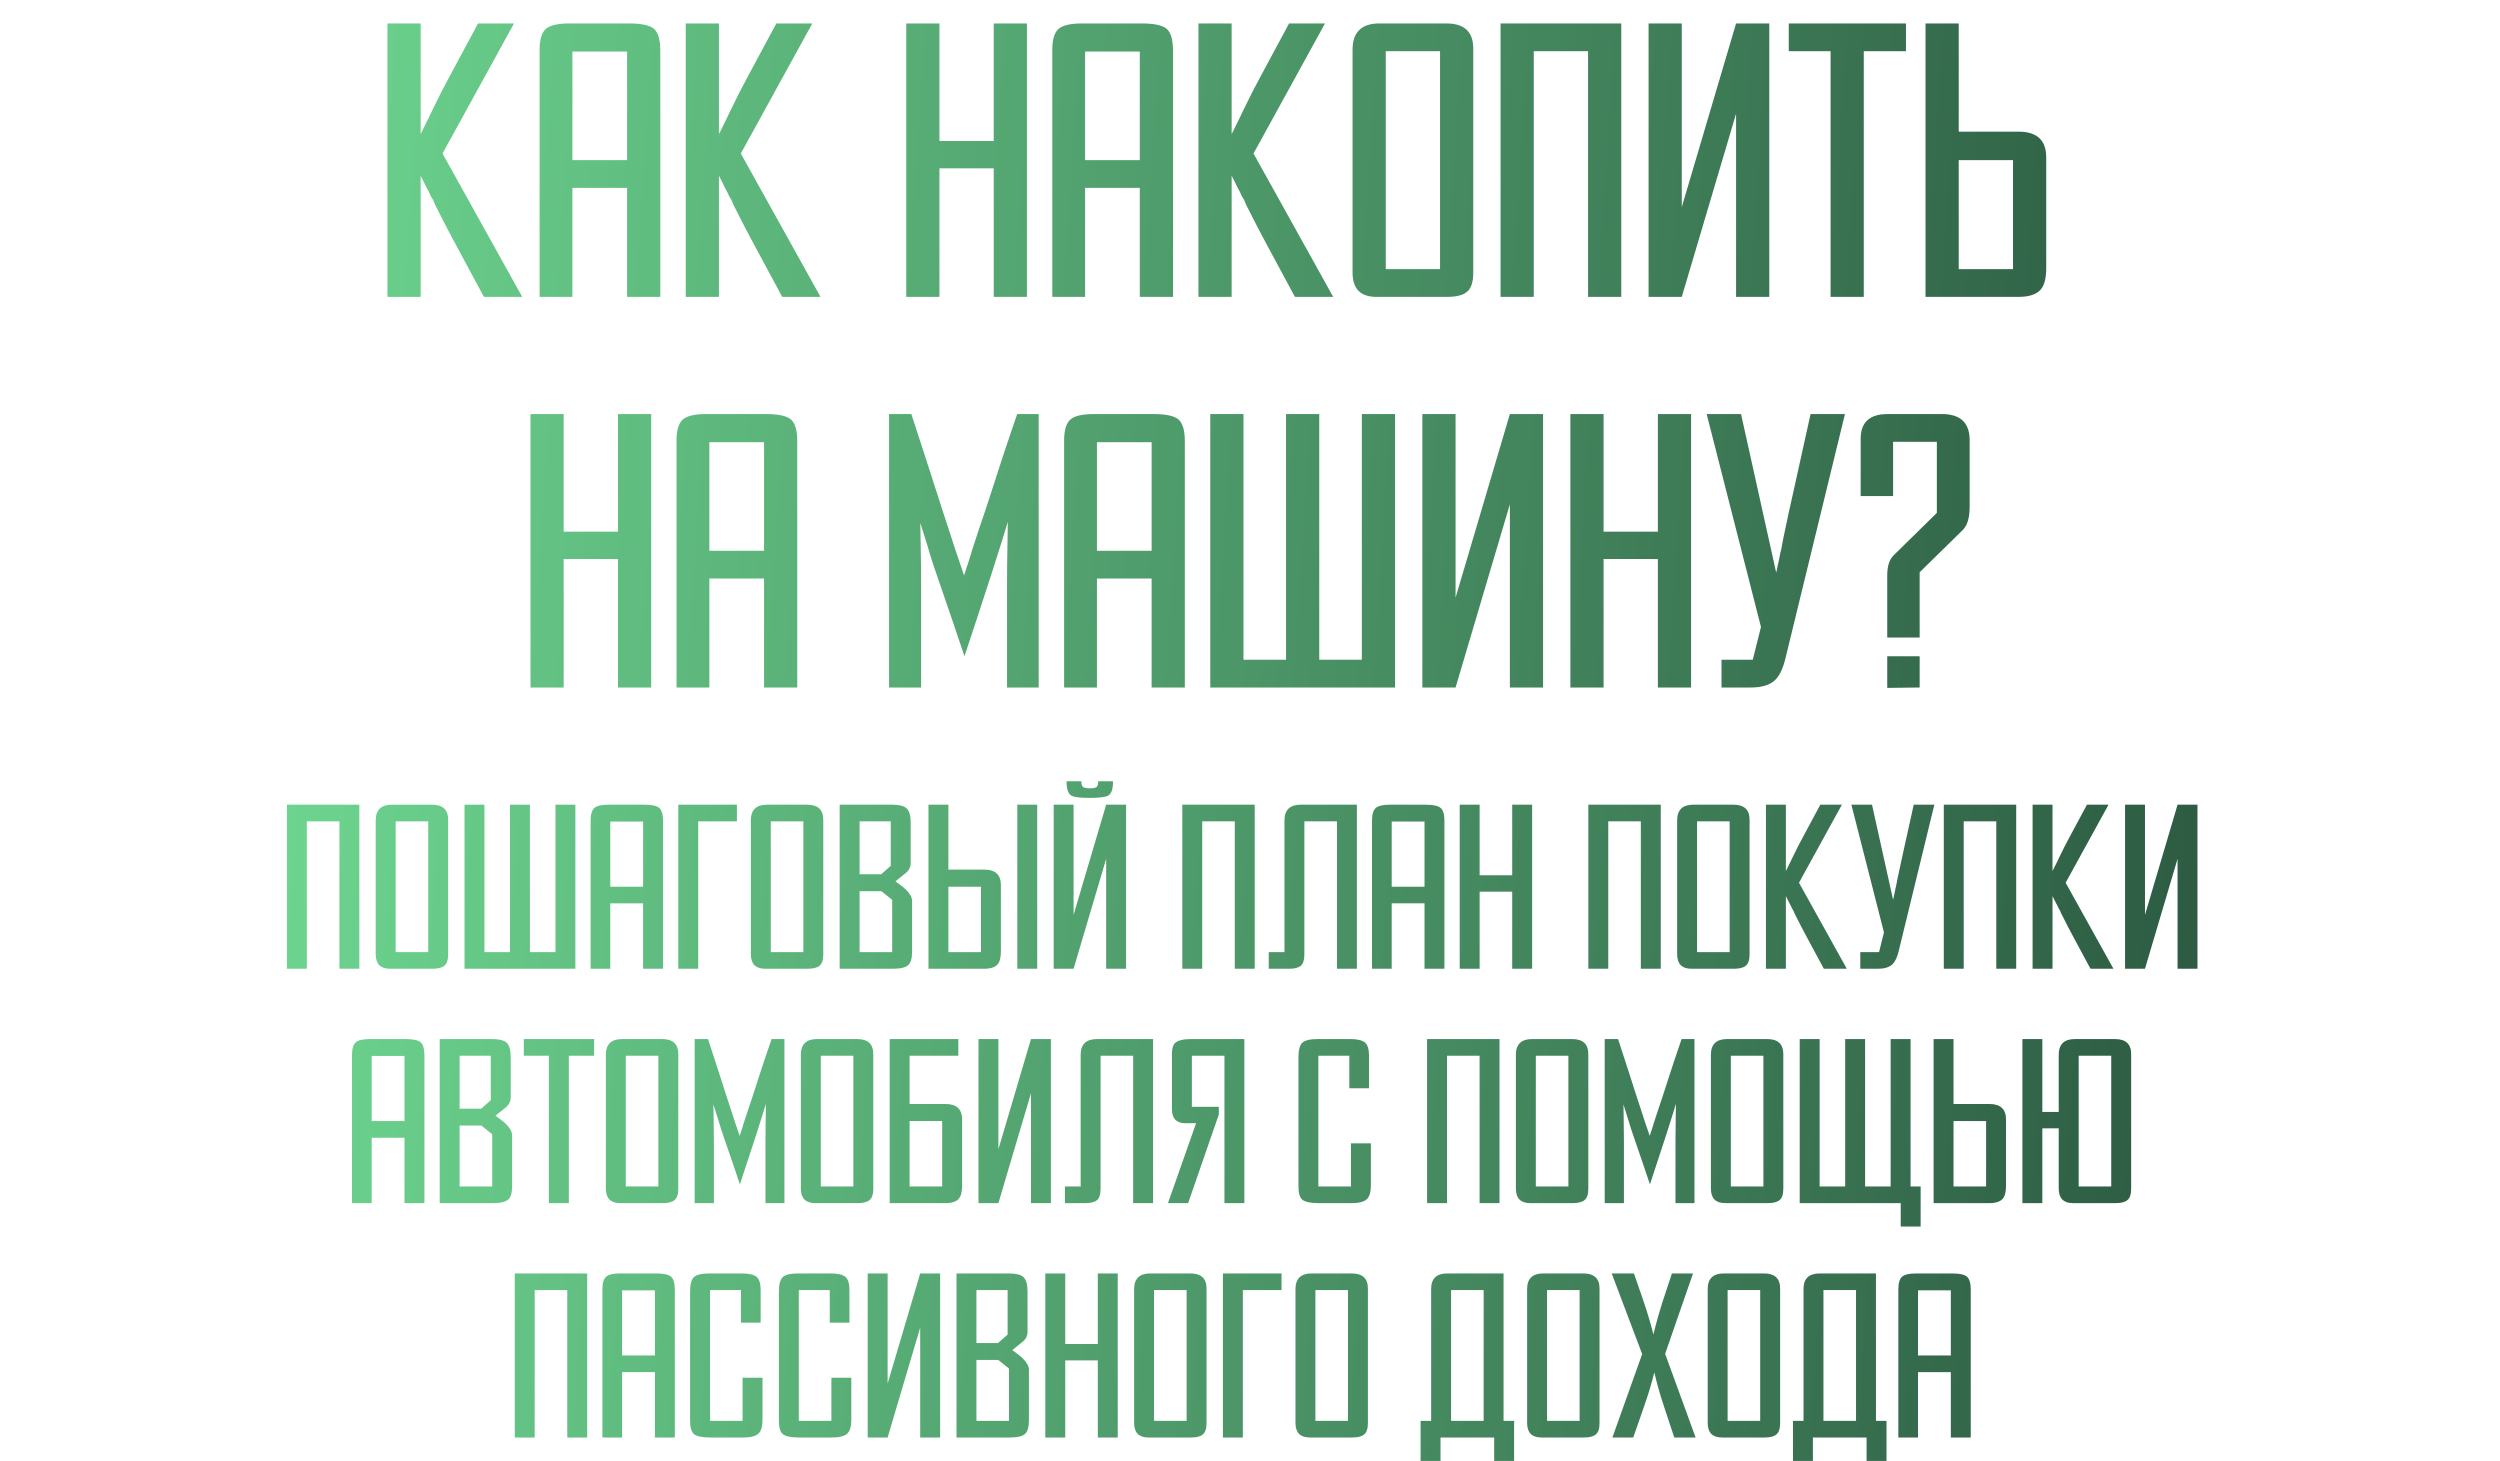
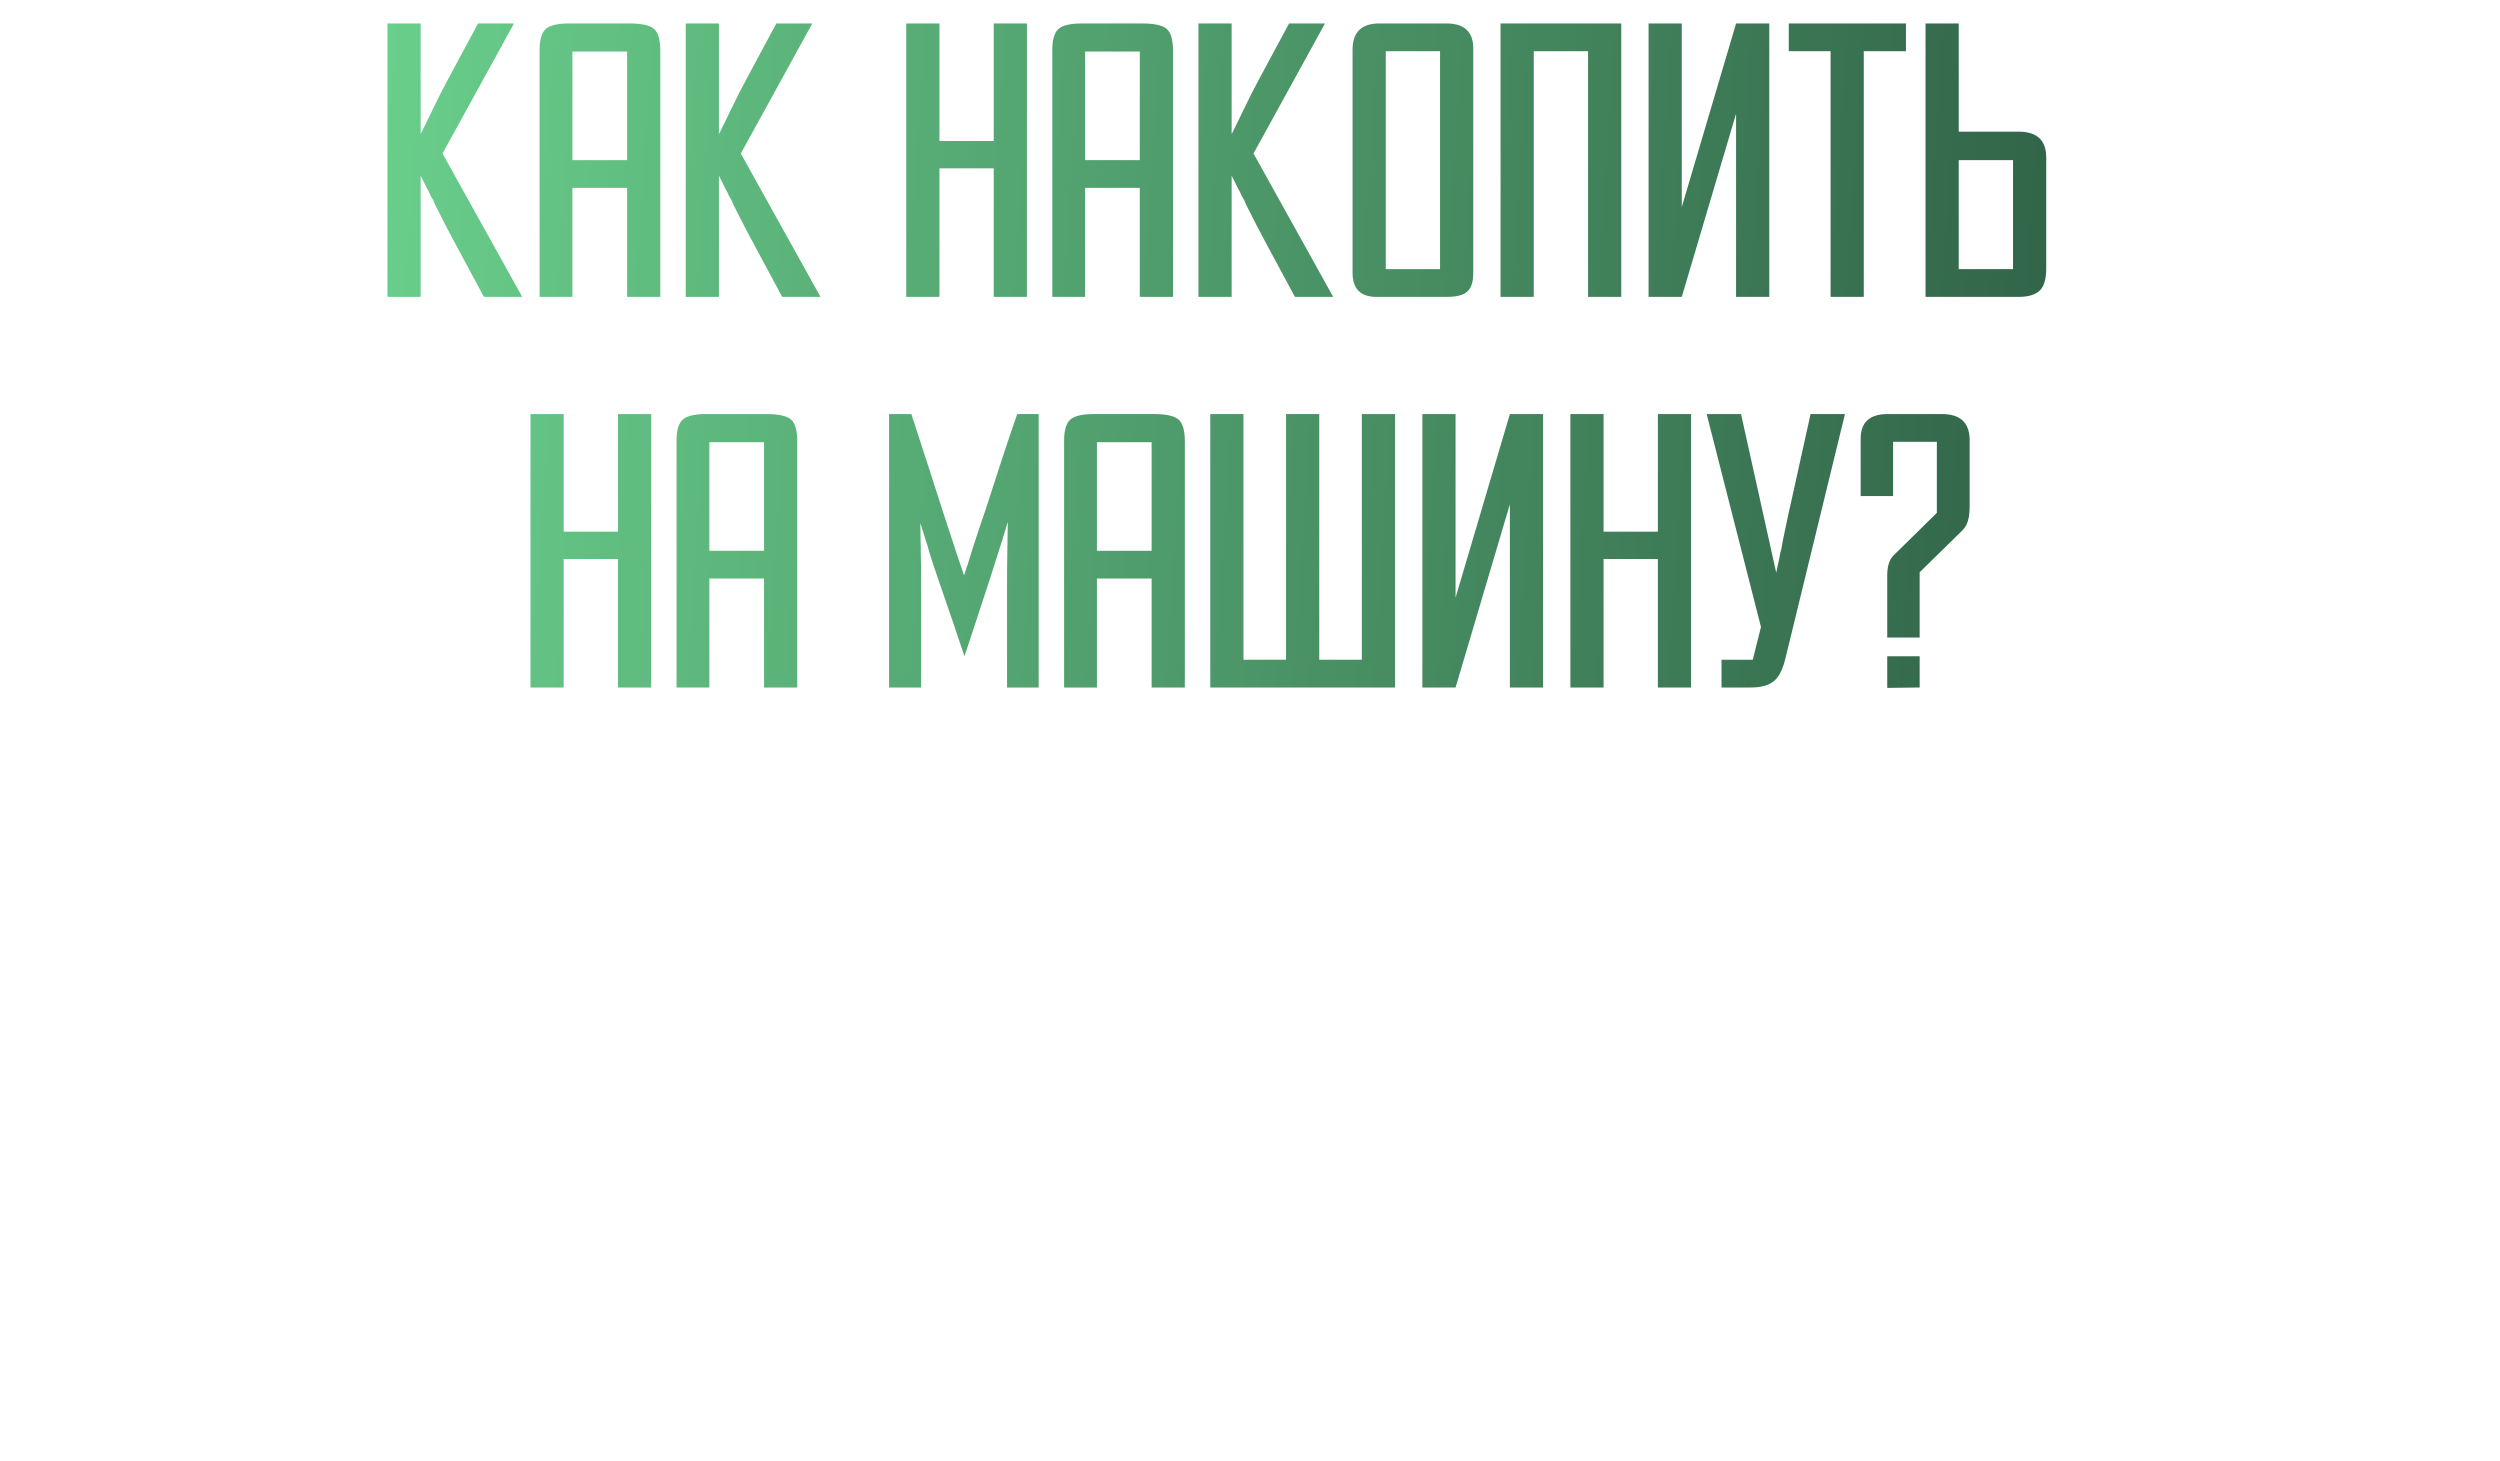
<svg xmlns="http://www.w3.org/2000/svg" width="320" height="187" viewBox="0 0 320 187" fill="none">
-   <path d="M61.942 38L58.442 31.5C57.642 30.033 56.725 28.267 55.692 26.2L55.442 25.6L55.142 25.1C54.942 24.633 54.775 24.3 54.642 24.1C54.309 23.4 54.042 22.867 53.842 22.5V38H49.592V3H53.842V17.15C53.975 16.917 54.175 16.517 54.442 15.95L54.642 15.55L54.842 15.15C55.008 14.783 55.158 14.467 55.292 14.2C56.092 12.533 56.875 11 57.642 9.6L61.192 3H65.792L56.642 19.65L66.842 38H61.942ZM80.268 38V24.05H73.268V38H69.068V6.4C69.068 5.067 69.335 4.167 69.868 3.7C70.402 3.233 71.402 3 72.868 3H80.518C82.118 3 83.185 3.233 83.718 3.7C84.252 4.167 84.518 5.1 84.518 6.5V38H80.268ZM80.268 6.6H73.268V20.5H80.268V6.6ZM100.125 38L96.625 31.5C95.825 30.033 94.909 28.267 93.875 26.2L93.625 25.6L93.325 25.1C93.125 24.633 92.959 24.3 92.825 24.1C92.492 23.4 92.225 22.867 92.025 22.5V38H87.775V3H92.025V17.15C92.159 16.917 92.359 16.517 92.625 15.95L92.825 15.55L93.025 15.15C93.192 14.783 93.342 14.467 93.475 14.2C94.275 12.533 95.059 11 95.825 9.6L99.375 3H103.975L94.825 19.65L105.025 38H100.125ZM127.198 38V21.55H120.248V38H115.998V3H120.248V18.05H127.198V3H131.448V38H127.198ZM145.893 38V24.05H138.893V38H134.693V6.4C134.693 5.067 134.96 4.167 135.493 3.7C136.027 3.233 137.027 3 138.493 3H146.143C147.743 3 148.81 3.233 149.343 3.7C149.877 4.167 150.143 5.1 150.143 6.5V38H145.893ZM145.893 6.6H138.893V20.5H145.893V6.6ZM165.75 38L162.25 31.5C161.45 30.033 160.534 28.267 159.5 26.2L159.25 25.6L158.95 25.1C158.75 24.633 158.584 24.3 158.45 24.1C158.117 23.4 157.85 22.867 157.65 22.5V38H153.4V3H157.65V17.15C157.784 16.917 157.984 16.517 158.25 15.95L158.45 15.55L158.65 15.15C158.817 14.783 158.967 14.467 159.1 14.2C159.9 12.533 160.684 11 161.45 9.6L165 3H169.6L160.45 19.65L170.65 38H165.75ZM188.577 34.9C188.577 36.1 188.31 36.917 187.777 37.35C187.277 37.783 186.427 38 185.227 38H176.177C174.144 38 173.127 36.967 173.127 34.9V6.35C173.127 4.117 174.277 3 176.577 3H185.127C187.427 3 188.577 4.067 188.577 6.2V34.9ZM184.327 6.55H177.377V34.45H184.327V6.55ZM203.272 38V6.55H196.322V38H192.072V3H207.522V38H203.272ZM222.218 38V14.55L215.268 38H211.018V3H215.268V26.5L222.218 3H226.468V38H222.218ZM238.563 6.55V38H234.313V6.55H228.963V3H243.963V6.55H238.563ZM261.917 34.3C261.917 35.6 261.683 36.517 261.217 37.05C260.683 37.683 259.733 38 258.367 38H246.467V3H250.717V16.85H258.367C260.733 16.85 261.917 17.95 261.917 20.15V34.3ZM257.667 20.5H250.717V34.45H257.667V20.5ZM79.102 88V71.55H72.152V88H67.902V53H72.152V68.05H79.102V53H83.352V88H79.102ZM97.798 88V74.05H90.798V88H86.598V56.4C86.598 55.067 86.864 54.167 87.398 53.7C87.931 53.233 88.931 53 90.398 53H98.048C99.648 53 100.714 53.233 101.248 53.7C101.781 54.167 102.048 55.1 102.048 56.5V88H97.798ZM97.798 56.6H90.798V70.5H97.798V56.6ZM128.901 88V74.75C128.901 73.283 128.917 71.617 128.951 69.75C128.984 67.917 129.001 66.933 129.001 66.8C128.701 67.833 127.984 70.117 126.851 73.65C125.617 77.45 124.484 80.9 123.451 84C123.051 82.8 122.534 81.267 121.901 79.4L120.301 74.75C120.001 73.883 119.701 73 119.401 72.1C119.167 71.4 118.934 70.633 118.701 69.8C118.134 68.033 117.834 67.083 117.801 66.95C117.801 67.083 117.817 68.067 117.851 69.9C117.884 71.767 117.901 73.4 117.901 74.8V88H113.801V53H116.651C117.184 54.6 117.851 56.65 118.651 59.15L119.651 62.25C120.051 63.483 120.367 64.467 120.601 65.2C122.067 69.733 123.001 72.55 123.401 73.65C123.467 73.417 123.534 73.217 123.601 73.05C123.667 72.783 123.751 72.533 123.851 72.3C124.051 71.633 124.251 70.983 124.451 70.35C125.017 68.583 125.584 66.883 126.151 65.25C127.684 60.45 129.034 56.367 130.201 53H132.951V88H128.901ZM147.407 88V74.05H140.407V88H136.207V56.4C136.207 55.067 136.474 54.167 137.007 53.7C137.54 53.233 138.54 53 140.007 53H147.657C149.257 53 150.324 53.233 150.857 53.7C151.39 54.167 151.657 55.1 151.657 56.5V88H147.407ZM147.407 56.6H140.407V70.5H147.407V56.6ZM168.864 53V88H154.914V53H159.164V84.45H164.614V53H168.864ZM178.564 53V88H164.614V53H168.864V84.45H174.314V53H178.564ZM193.263 88V64.55L186.313 88H182.063V53H186.313V76.5L193.263 53H197.513V88H193.263ZM212.208 88V71.55H205.258V88H201.008V53H205.258V68.05H212.208V53H216.458V88H212.208ZM220.353 84.45H224.353L225.403 80.25L218.453 53H222.853L227.353 73.3C227.42 72.933 227.553 72.317 227.753 71.45L227.853 70.9L228.003 70.3L228.253 68.95C228.753 66.55 229.186 64.55 229.553 62.95L231.753 53H236.153L228.553 84.2C228.22 85.6 227.753 86.567 227.153 87.1C226.486 87.7 225.47 88 224.103 88H220.353V84.45ZM252.116 64.85C252.116 65.817 251.983 66.583 251.716 67.15C251.616 67.35 251.483 67.55 251.316 67.75L250.916 68.15L245.716 73.25V81.6H241.566V73.65C241.566 72.483 241.833 71.633 242.366 71.1L247.916 65.65V56.55H242.316V63.5H238.166V56.15C238.166 54.05 239.316 53 241.616 53H248.566C250.933 53 252.116 54.117 252.116 56.35V64.85ZM241.566 88.05V84H245.716V88L241.566 88.05Z" fill="url(#paint0_linear_648_69)" />
-   <path d="M43.445 124V105.13H39.275V124H36.725V103H45.995V124H43.445ZM57.362 122.14C57.362 122.86 57.202 123.35 56.882 123.61C56.582 123.87 56.072 124 55.352 124H49.922C48.702 124 48.092 123.38 48.092 122.14V105.01C48.092 103.67 48.782 103 50.162 103H55.292C56.672 103 57.362 103.64 57.362 104.92V122.14ZM54.812 105.13H50.642V121.87H54.812V105.13ZM67.829 103V124H59.459V103H62.009V121.87H65.279V103H67.829ZM73.649 103V124H65.279V103H67.829V121.87H71.099V103H73.649ZM82.318 124V115.63H78.118V124H75.598V105.04C75.598 104.24 75.758 103.7 76.078 103.42C76.398 103.14 76.998 103 77.878 103H82.468C83.428 103 84.068 103.14 84.388 103.42C84.708 103.7 84.868 104.26 84.868 105.1V124H82.318ZM82.318 105.16H78.118V113.5H82.318V105.16ZM94.323 103V105.13H89.373V124H86.823V103H94.323ZM105.38 122.14C105.38 122.86 105.22 123.35 104.9 123.61C104.6 123.87 104.09 124 103.37 124H97.94C96.72 124 96.11 123.38 96.11 122.14V105.01C96.11 103.67 96.8 103 98.18 103H103.31C104.69 103 105.38 103.64 105.38 104.92V122.14ZM102.83 105.13H98.66V121.87H102.83V105.13ZM114.017 105.13H110.027V111.91H112.787L114.017 110.83V105.13ZM114.197 115.18L112.817 114.07H110.027V121.87H114.197V115.18ZM114.617 112.81L114.977 113.08L115.337 113.35C115.617 113.55 115.847 113.75 116.027 113.95C116.507 114.43 116.747 114.89 116.747 115.33V121.78C116.747 122.64 116.587 123.22 116.267 123.52C115.927 123.84 115.267 124 114.287 124H107.477V103H114.167C115.067 103 115.687 103.15 116.027 103.45C116.387 103.79 116.567 104.4 116.567 105.28V110.47C116.567 110.73 116.507 110.98 116.387 111.22C116.287 111.4 116.157 111.56 115.997 111.7L114.617 112.81ZM128.114 121.78C128.114 122.56 127.974 123.11 127.694 123.43C127.374 123.81 126.804 124 125.984 124H118.844V103H121.394V111.31H125.984C127.404 111.31 128.114 111.97 128.114 113.29V121.78ZM125.564 113.5H121.394V121.87H125.564V113.5ZM130.214 124V103H132.764V124H130.214ZM141.589 124V109.93L137.419 124H134.869V103H137.419V117.1L141.589 103H144.139V124H141.589ZM142.459 100.12C142.459 101.02 142.259 101.59 141.859 101.83C141.519 102.03 140.729 102.13 139.489 102.13C138.229 102.13 137.439 102.03 137.119 101.83C136.719 101.59 136.519 100.98 136.519 100H138.409C138.409 100.36 138.479 100.6 138.619 100.72C138.759 100.84 139.049 100.9 139.489 100.9C139.949 100.9 140.249 100.84 140.389 100.72C140.509 100.6 140.569 100.36 140.569 100H142.459V100.12ZM158.054 124V105.13H153.884V124H151.334V103H160.604V124H158.054ZM166.961 122.14C166.961 122.86 166.811 123.35 166.511 123.61C166.211 123.87 165.701 124 164.981 124H162.401V121.87H164.411V105.01C164.411 103.67 165.111 103 166.511 103H173.681V124H171.131V105.13H166.961V122.14ZM182.338 124V115.63H178.138V124H175.618V105.04C175.618 104.24 175.778 103.7 176.098 103.42C176.418 103.14 177.018 103 177.898 103H182.488C183.448 103 184.088 103.14 184.408 103.42C184.728 103.7 184.888 104.26 184.888 105.1V124H182.338ZM182.338 105.16H178.138V113.5H182.338V105.16ZM193.562 124V114.13H189.392V124H186.842V103H189.392V112.03H193.562V103H196.112V124H193.562ZM210.027 124V105.13H205.857V124H203.307V103H212.577V124H210.027ZM223.944 122.14C223.944 122.86 223.784 123.35 223.464 123.61C223.164 123.87 222.654 124 221.934 124H216.504C215.284 124 214.674 123.38 214.674 122.14V105.01C214.674 103.67 215.364 103 216.744 103H221.874C223.254 103 223.944 103.64 223.944 104.92V122.14ZM221.394 105.13H217.224V121.87H221.394V105.13ZM233.451 124L231.351 120.1C230.871 119.22 230.321 118.16 229.701 116.92L229.551 116.56L229.371 116.26C229.251 115.98 229.151 115.78 229.071 115.66C228.871 115.24 228.711 114.92 228.591 114.7V124H226.041V103H228.591V111.49C228.671 111.35 228.791 111.11 228.951 110.77L229.071 110.53L229.191 110.29C229.291 110.07 229.381 109.88 229.461 109.72C229.941 108.72 230.411 107.8 230.871 106.96L233.001 103H235.761L230.271 112.99L236.391 124H233.451ZM238.117 121.87H240.517L241.147 119.35L236.977 103H239.617L242.317 115.18C242.357 114.96 242.437 114.59 242.557 114.07L242.617 113.74L242.707 113.38L242.857 112.57C243.157 111.13 243.417 109.93 243.637 108.97L244.957 103H247.597L243.037 121.72C242.837 122.56 242.557 123.14 242.197 123.46C241.797 123.82 241.187 124 240.367 124H238.117V121.87ZM255.525 124V105.13H251.355V124H248.805V103H258.075V124H255.525ZM267.582 124L265.482 120.1C265.002 119.22 264.452 118.16 263.832 116.92L263.682 116.56L263.502 116.26C263.382 115.98 263.282 115.78 263.202 115.66C263.002 115.24 262.842 114.92 262.722 114.7V124H260.172V103H262.722V111.49C262.802 111.35 262.922 111.11 263.082 110.77L263.202 110.53L263.322 110.29C263.422 110.07 263.512 109.88 263.592 109.72C264.072 108.72 264.542 107.8 265.002 106.96L267.132 103H269.892L264.402 112.99L270.522 124H267.582ZM278.728 124V109.93L274.558 124H272.008V103H274.558V117.1L278.728 103H281.278V124H278.728ZM51.776 154V145.63H47.576V154H45.056V135.04C45.056 134.24 45.216 133.7 45.536 133.42C45.856 133.14 46.456 133 47.336 133H51.926C52.886 133 53.526 133.14 53.846 133.42C54.166 133.7 54.326 134.26 54.326 135.1V154H51.776ZM51.776 135.16H47.576V143.5H51.776V135.16ZM62.821 135.13H58.831V141.91H61.59L62.821 140.83V135.13ZM63.001 145.18L61.62 144.07H58.831V151.87H63.001V145.18ZM63.42 142.81L63.781 143.08L64.141 143.35C64.421 143.55 64.65 143.75 64.831 143.95C65.311 144.43 65.55 144.89 65.55 145.33V151.78C65.55 152.64 65.391 153.22 65.07 153.52C64.731 153.84 64.07 154 63.09 154H56.281V133H62.971C63.87 133 64.49 133.15 64.831 133.45C65.191 133.79 65.371 134.4 65.371 135.28V140.47C65.371 140.73 65.311 140.98 65.191 141.22C65.091 141.4 64.96 141.56 64.8 141.7L63.42 142.81ZM72.808 135.13V154H70.258V135.13H67.048V133H76.048V135.13H72.808ZM86.82 152.14C86.82 152.86 86.66 153.35 86.34 153.61C86.04 153.87 85.53 154 84.81 154H79.38C78.16 154 77.55 153.38 77.55 152.14V135.01C77.55 133.67 78.24 133 79.62 133H84.75C86.13 133 86.82 133.64 86.82 134.92V152.14ZM84.27 135.13H80.1V151.87H84.27V135.13ZM97.977 154V146.05C97.977 145.17 97.987 144.17 98.007 143.05C98.027 141.95 98.037 141.36 98.037 141.28C97.857 141.9 97.427 143.27 96.747 145.39C96.007 147.67 95.327 149.74 94.707 151.6C94.467 150.88 94.157 149.96 93.777 148.84L92.817 146.05C92.637 145.53 92.457 145 92.277 144.46C92.137 144.04 91.997 143.58 91.857 143.08C91.517 142.02 91.337 141.45 91.317 141.37C91.317 141.45 91.327 142.04 91.347 143.14C91.367 144.26 91.377 145.24 91.377 146.08V154H88.917V133H90.627C90.947 133.96 91.347 135.19 91.827 136.69L92.427 138.55C92.667 139.29 92.857 139.88 92.997 140.32C93.877 143.04 94.437 144.73 94.677 145.39C94.717 145.25 94.757 145.13 94.797 145.03C94.837 144.87 94.887 144.72 94.947 144.58C95.067 144.18 95.187 143.79 95.307 143.41C95.647 142.35 95.987 141.33 96.327 140.35C97.247 137.47 98.057 135.02 98.757 133H100.407V154H97.977ZM111.781 152.14C111.781 152.86 111.621 153.35 111.301 153.61C111.001 153.87 110.491 154 109.771 154H104.341C103.121 154 102.511 153.38 102.511 152.14V135.01C102.511 133.67 103.201 133 104.581 133H109.711C111.091 133 111.781 133.64 111.781 134.92V152.14ZM109.231 135.13H105.061V151.87H109.231V135.13ZM123.148 151.78C123.148 152.56 123.008 153.11 122.728 153.43C122.408 153.81 121.838 154 121.018 154H113.878V133H122.668V135.13H116.428V141.31H121.018C122.438 141.31 123.148 141.97 123.148 143.29V151.78ZM120.598 143.5H116.428V151.87H120.598V143.5ZM131.965 154V139.93L127.795 154H125.245V133H127.795V147.1L131.965 133H134.515V154H131.965ZM140.873 152.14C140.873 152.86 140.723 153.35 140.423 153.61C140.123 153.87 139.613 154 138.893 154H136.313V151.87H138.323V135.01C138.323 133.67 139.023 133 140.423 133H147.593V154H145.043V135.13H140.873V152.14ZM149.499 154L153.099 143.77H151.749C150.589 143.77 150.009 143.18 150.009 142V134.86C150.009 134.22 150.139 133.77 150.399 133.51C150.759 133.17 151.449 133 152.469 133H159.279V154H156.729V135.13H152.559V141.67H156.009V142.66L152.079 154H149.499ZM175.472 151.72C175.472 152.6 175.292 153.2 174.932 153.52C174.572 153.84 173.922 154 172.982 154H168.782C167.742 154 167.042 153.85 166.682 153.55C166.362 153.27 166.202 152.7 166.202 151.84V135.34C166.202 134.42 166.362 133.8 166.682 133.48C167.022 133.16 167.682 133 168.662 133H172.832C173.732 133 174.362 133.15 174.722 133.45C175.062 133.75 175.232 134.3 175.232 135.1V139.3H172.712V135.13H168.752V151.87H172.922V146.35H175.472V151.72ZM189.387 154V135.13H185.217V154H182.667V133H191.937V154H189.387ZM203.304 152.14C203.304 152.86 203.144 153.35 202.824 153.61C202.524 153.87 202.014 154 201.294 154H195.864C194.644 154 194.034 153.38 194.034 152.14V135.01C194.034 133.67 194.724 133 196.104 133H201.234C202.614 133 203.304 133.64 203.304 134.92V152.14ZM200.754 135.13H196.584V151.87H200.754V135.13ZM214.462 154V146.05C214.462 145.17 214.472 144.17 214.492 143.05C214.512 141.95 214.522 141.36 214.522 141.28C214.342 141.9 213.912 143.27 213.232 145.39C212.492 147.67 211.812 149.74 211.192 151.6C210.952 150.88 210.642 149.96 210.262 148.84L209.302 146.05C209.122 145.53 208.942 145 208.762 144.46C208.622 144.04 208.482 143.58 208.342 143.08C208.002 142.02 207.822 141.45 207.802 141.37C207.802 141.45 207.812 142.04 207.832 143.14C207.852 144.26 207.862 145.24 207.862 146.08V154H205.402V133H207.112C207.432 133.96 207.832 135.19 208.312 136.69L208.912 138.55C209.152 139.29 209.342 139.88 209.482 140.32C210.362 143.04 210.922 144.73 211.162 145.39C211.202 145.25 211.242 145.13 211.282 145.03C211.322 144.87 211.372 144.72 211.432 144.58C211.552 144.18 211.672 143.79 211.792 143.41C212.132 142.35 212.472 141.33 212.812 140.35C213.732 137.47 214.542 135.02 215.242 133H216.892V154H214.462ZM228.265 152.14C228.265 152.86 228.105 153.35 227.785 153.61C227.485 153.87 226.975 154 226.255 154H220.825C219.605 154 218.995 153.38 218.995 152.14V135.01C218.995 133.67 219.685 133 221.065 133H226.195C227.575 133 228.265 133.64 228.265 134.92V152.14ZM225.715 135.13H221.545V151.87H225.715V135.13ZM243.293 154H230.363V133H232.913V151.87H236.183V133H238.733V151.87H242.003V133H244.553V151.87H245.842V157H243.293V154ZM256.771 151.78C256.771 152.56 256.631 153.11 256.351 153.43C256.031 153.81 255.461 154 254.641 154H247.501V133H250.051V141.31H254.641C256.061 141.31 256.771 141.97 256.771 143.29V151.78ZM254.221 143.5H250.051V151.87H254.221V143.5ZM258.868 154V133H261.418V142.33H263.518V135.01C263.518 133.67 264.208 133 265.588 133H270.718C272.098 133 272.788 133.64 272.788 134.92V152.14C272.788 152.86 272.628 153.35 272.308 153.61C272.008 153.87 271.498 154 270.778 154H265.348C264.128 154 263.518 153.38 263.518 152.14V144.43H261.418V154H258.868ZM270.238 135.13H266.068V151.87H270.238V135.13ZM72.61 184V165.13H68.44V184H65.89V163H75.16V184H72.61ZM83.827 184V175.63H79.627V184H77.107V165.04C77.107 164.24 77.267 163.7 77.587 163.42C77.907 163.14 78.507 163 79.387 163H83.977C84.937 163 85.577 163.14 85.897 163.42C86.217 163.7 86.377 164.26 86.377 165.1V184H83.827ZM83.827 165.16H79.627V173.5H83.827V165.16ZM97.601 181.72C97.601 182.6 97.421 183.2 97.061 183.52C96.701 183.84 96.051 184 95.111 184H90.911C89.871 184 89.171 183.85 88.811 183.55C88.491 183.27 88.331 182.7 88.331 181.84V165.34C88.331 164.42 88.491 163.8 88.811 163.48C89.151 163.16 89.811 163 90.791 163H94.961C95.861 163 96.491 163.15 96.851 163.45C97.191 163.75 97.361 164.3 97.361 165.1V169.3H94.841V165.13H90.881V181.87H95.051V176.35H97.601V181.72ZM108.968 181.72C108.968 182.6 108.788 183.2 108.428 183.52C108.068 183.84 107.418 184 106.478 184H102.278C101.238 184 100.538 183.85 100.178 183.55C99.858 183.27 99.698 182.7 99.698 181.84V165.34C99.698 164.42 99.858 163.8 100.178 163.48C100.518 163.16 101.178 163 102.158 163H106.328C107.228 163 107.858 163.15 108.218 163.45C108.558 163.75 108.728 164.3 108.728 165.1V169.3H106.208V165.13H102.248V181.87H106.418V176.35H108.968V181.72ZM117.786 184V169.93L113.616 184H111.066V163H113.616V177.1L117.786 163H120.336V184H117.786ZM128.973 165.13H124.983V171.91H127.743L128.973 170.83V165.13ZM129.153 175.18L127.773 174.07H124.983V181.87H129.153V175.18ZM129.573 172.81L129.933 173.08L130.293 173.35C130.573 173.55 130.803 173.75 130.983 173.95C131.463 174.43 131.703 174.89 131.703 175.33V181.78C131.703 182.64 131.543 183.22 131.223 183.52C130.883 183.84 130.223 184 129.243 184H122.433V163H129.123C130.023 163 130.643 163.15 130.983 163.45C131.343 163.79 131.523 164.4 131.523 165.28V170.47C131.523 170.73 131.463 170.98 131.343 171.22C131.243 171.4 131.113 171.56 130.953 171.7L129.573 172.81ZM140.52 184V174.13H136.35V184H133.8V163H136.35V172.03H140.52V163H143.07V184H140.52ZM154.437 182.14C154.437 182.86 154.277 183.35 153.957 183.61C153.657 183.87 153.147 184 152.427 184H146.997C145.777 184 145.167 183.38 145.167 182.14V165.01C145.167 163.67 145.857 163 147.237 163H152.367C153.747 163 154.437 163.64 154.437 164.92V182.14ZM151.887 165.13H147.717V181.87H151.887V165.13ZM164.034 163V165.13H159.084V184H156.534V163H164.034ZM175.091 182.14C175.091 182.86 174.931 183.35 174.611 183.61C174.311 183.87 173.801 184 173.081 184H167.651C166.431 184 165.821 183.38 165.821 182.14V165.01C165.821 163.67 166.511 163 167.891 163H173.021C174.401 163 175.091 163.64 175.091 164.92V182.14ZM172.541 165.13H168.371V181.87H172.541V165.13ZM181.836 181.87H183.186V164.98C183.186 163.66 183.876 163 185.256 163H192.456V181.87H193.806V187H191.256V184H184.386V187H181.836V181.87ZM185.736 181.87H189.906V165.13H185.736V181.87ZM204.74 182.14C204.74 182.86 204.58 183.35 204.26 183.61C203.96 183.87 203.45 184 202.73 184H197.3C196.08 184 195.47 183.38 195.47 182.14V165.01C195.47 163.67 196.16 163 197.54 163H202.67C204.05 163 204.74 163.64 204.74 164.92V182.14ZM202.19 165.13H198.02V181.87H202.19V165.13ZM214.307 184L212.927 179.83C212.447 178.39 212.057 177 211.757 175.66C211.397 177.1 210.977 178.5 210.497 179.86L209.057 184H206.387L210.197 173.32L206.297 163H209.147L210.377 166.57C210.837 167.91 211.257 169.32 211.637 170.8C211.977 169.4 212.377 167.98 212.837 166.54L214.007 163H216.707L213.137 173.29L217.037 184H214.307ZM227.855 182.14C227.855 182.86 227.695 183.35 227.375 183.61C227.075 183.87 226.565 184 225.845 184H220.415C219.195 184 218.585 183.38 218.585 182.14V165.01C218.585 163.67 219.275 163 220.655 163H225.785C227.165 163 227.855 163.64 227.855 164.92V182.14ZM225.305 165.13H221.135V181.87H225.305V165.13ZM229.502 181.87H230.852V164.98C230.852 163.66 231.542 163 232.922 163H240.122V181.87H241.472V187H238.922V184H232.052V187H229.502V181.87ZM233.402 181.87H237.572V165.13H233.402V181.87ZM249.706 184V175.63H245.506V184H242.986V165.04C242.986 164.24 243.146 163.7 243.466 163.42C243.786 163.14 244.386 163 245.266 163H249.856C250.816 163 251.456 163.14 251.776 163.42C252.096 163.7 252.256 164.26 252.256 165.1V184H249.706ZM249.706 165.16H245.506V173.5H249.706V165.16Z" fill="url(#paint1_linear_648_69)" />
+   <path d="M61.942 38L58.442 31.5C57.642 30.033 56.725 28.267 55.692 26.2L55.442 25.6L55.142 25.1C54.942 24.633 54.775 24.3 54.642 24.1C54.309 23.4 54.042 22.867 53.842 22.5V38H49.592V3H53.842V17.15C53.975 16.917 54.175 16.517 54.442 15.95L54.642 15.55C55.008 14.783 55.158 14.467 55.292 14.2C56.092 12.533 56.875 11 57.642 9.6L61.192 3H65.792L56.642 19.65L66.842 38H61.942ZM80.268 38V24.05H73.268V38H69.068V6.4C69.068 5.067 69.335 4.167 69.868 3.7C70.402 3.233 71.402 3 72.868 3H80.518C82.118 3 83.185 3.233 83.718 3.7C84.252 4.167 84.518 5.1 84.518 6.5V38H80.268ZM80.268 6.6H73.268V20.5H80.268V6.6ZM100.125 38L96.625 31.5C95.825 30.033 94.909 28.267 93.875 26.2L93.625 25.6L93.325 25.1C93.125 24.633 92.959 24.3 92.825 24.1C92.492 23.4 92.225 22.867 92.025 22.5V38H87.775V3H92.025V17.15C92.159 16.917 92.359 16.517 92.625 15.95L92.825 15.55L93.025 15.15C93.192 14.783 93.342 14.467 93.475 14.2C94.275 12.533 95.059 11 95.825 9.6L99.375 3H103.975L94.825 19.65L105.025 38H100.125ZM127.198 38V21.55H120.248V38H115.998V3H120.248V18.05H127.198V3H131.448V38H127.198ZM145.893 38V24.05H138.893V38H134.693V6.4C134.693 5.067 134.96 4.167 135.493 3.7C136.027 3.233 137.027 3 138.493 3H146.143C147.743 3 148.81 3.233 149.343 3.7C149.877 4.167 150.143 5.1 150.143 6.5V38H145.893ZM145.893 6.6H138.893V20.5H145.893V6.6ZM165.75 38L162.25 31.5C161.45 30.033 160.534 28.267 159.5 26.2L159.25 25.6L158.95 25.1C158.75 24.633 158.584 24.3 158.45 24.1C158.117 23.4 157.85 22.867 157.65 22.5V38H153.4V3H157.65V17.15C157.784 16.917 157.984 16.517 158.25 15.95L158.45 15.55L158.65 15.15C158.817 14.783 158.967 14.467 159.1 14.2C159.9 12.533 160.684 11 161.45 9.6L165 3H169.6L160.45 19.65L170.65 38H165.75ZM188.577 34.9C188.577 36.1 188.31 36.917 187.777 37.35C187.277 37.783 186.427 38 185.227 38H176.177C174.144 38 173.127 36.967 173.127 34.9V6.35C173.127 4.117 174.277 3 176.577 3H185.127C187.427 3 188.577 4.067 188.577 6.2V34.9ZM184.327 6.55H177.377V34.45H184.327V6.55ZM203.272 38V6.55H196.322V38H192.072V3H207.522V38H203.272ZM222.218 38V14.55L215.268 38H211.018V3H215.268V26.5L222.218 3H226.468V38H222.218ZM238.563 6.55V38H234.313V6.55H228.963V3H243.963V6.55H238.563ZM261.917 34.3C261.917 35.6 261.683 36.517 261.217 37.05C260.683 37.683 259.733 38 258.367 38H246.467V3H250.717V16.85H258.367C260.733 16.85 261.917 17.95 261.917 20.15V34.3ZM257.667 20.5H250.717V34.45H257.667V20.5ZM79.102 88V71.55H72.152V88H67.902V53H72.152V68.05H79.102V53H83.352V88H79.102ZM97.798 88V74.05H90.798V88H86.598V56.4C86.598 55.067 86.864 54.167 87.398 53.7C87.931 53.233 88.931 53 90.398 53H98.048C99.648 53 100.714 53.233 101.248 53.7C101.781 54.167 102.048 55.1 102.048 56.5V88H97.798ZM97.798 56.6H90.798V70.5H97.798V56.6ZM128.901 88V74.75C128.901 73.283 128.917 71.617 128.951 69.75C128.984 67.917 129.001 66.933 129.001 66.8C128.701 67.833 127.984 70.117 126.851 73.65C125.617 77.45 124.484 80.9 123.451 84C123.051 82.8 122.534 81.267 121.901 79.4L120.301 74.75C120.001 73.883 119.701 73 119.401 72.1C119.167 71.4 118.934 70.633 118.701 69.8C118.134 68.033 117.834 67.083 117.801 66.95C117.801 67.083 117.817 68.067 117.851 69.9C117.884 71.767 117.901 73.4 117.901 74.8V88H113.801V53H116.651C117.184 54.6 117.851 56.65 118.651 59.15L119.651 62.25C120.051 63.483 120.367 64.467 120.601 65.2C122.067 69.733 123.001 72.55 123.401 73.65C123.467 73.417 123.534 73.217 123.601 73.05C123.667 72.783 123.751 72.533 123.851 72.3C124.051 71.633 124.251 70.983 124.451 70.35C125.017 68.583 125.584 66.883 126.151 65.25C127.684 60.45 129.034 56.367 130.201 53H132.951V88H128.901ZM147.407 88V74.05H140.407V88H136.207V56.4C136.207 55.067 136.474 54.167 137.007 53.7C137.54 53.233 138.54 53 140.007 53H147.657C149.257 53 150.324 53.233 150.857 53.7C151.39 54.167 151.657 55.1 151.657 56.5V88H147.407ZM147.407 56.6H140.407V70.5H147.407V56.6ZM168.864 53V88H154.914V53H159.164V84.45H164.614V53H168.864ZM178.564 53V88H164.614V53H168.864V84.45H174.314V53H178.564ZM193.263 88V64.55L186.313 88H182.063V53H186.313V76.5L193.263 53H197.513V88H193.263ZM212.208 88V71.55H205.258V88H201.008V53H205.258V68.05H212.208V53H216.458V88H212.208ZM220.353 84.45H224.353L225.403 80.25L218.453 53H222.853L227.353 73.3C227.42 72.933 227.553 72.317 227.753 71.45L227.853 70.9L228.003 70.3L228.253 68.95C228.753 66.55 229.186 64.55 229.553 62.95L231.753 53H236.153L228.553 84.2C228.22 85.6 227.753 86.567 227.153 87.1C226.486 87.7 225.47 88 224.103 88H220.353V84.45ZM252.116 64.85C252.116 65.817 251.983 66.583 251.716 67.15C251.616 67.35 251.483 67.55 251.316 67.75L250.916 68.15L245.716 73.25V81.6H241.566V73.65C241.566 72.483 241.833 71.633 242.366 71.1L247.916 65.65V56.55H242.316V63.5H238.166V56.15C238.166 54.05 239.316 53 241.616 53H248.566C250.933 53 252.116 54.117 252.116 56.35V64.85ZM241.566 88.05V84H245.716V88L241.566 88.05Z" fill="url(#paint0_linear_648_69)" />
  <defs>
    <linearGradient id="paint0_linear_648_69" x1="9.84883e-07" y1="9.528" x2="323.569" y2="30.857" gradientUnits="userSpaceOnUse">
      <stop stop-color="#76E69A" />
      <stop offset="1" stop-color="#224736" />
    </linearGradient>
    <linearGradient id="paint1_linear_648_69" x1="9.78728e-07" y1="110.304" x2="321.497" y2="131.871" gradientUnits="userSpaceOnUse">
      <stop stop-color="#76E69A" />
      <stop offset="1" stop-color="#224736" />
    </linearGradient>
  </defs>
</svg>